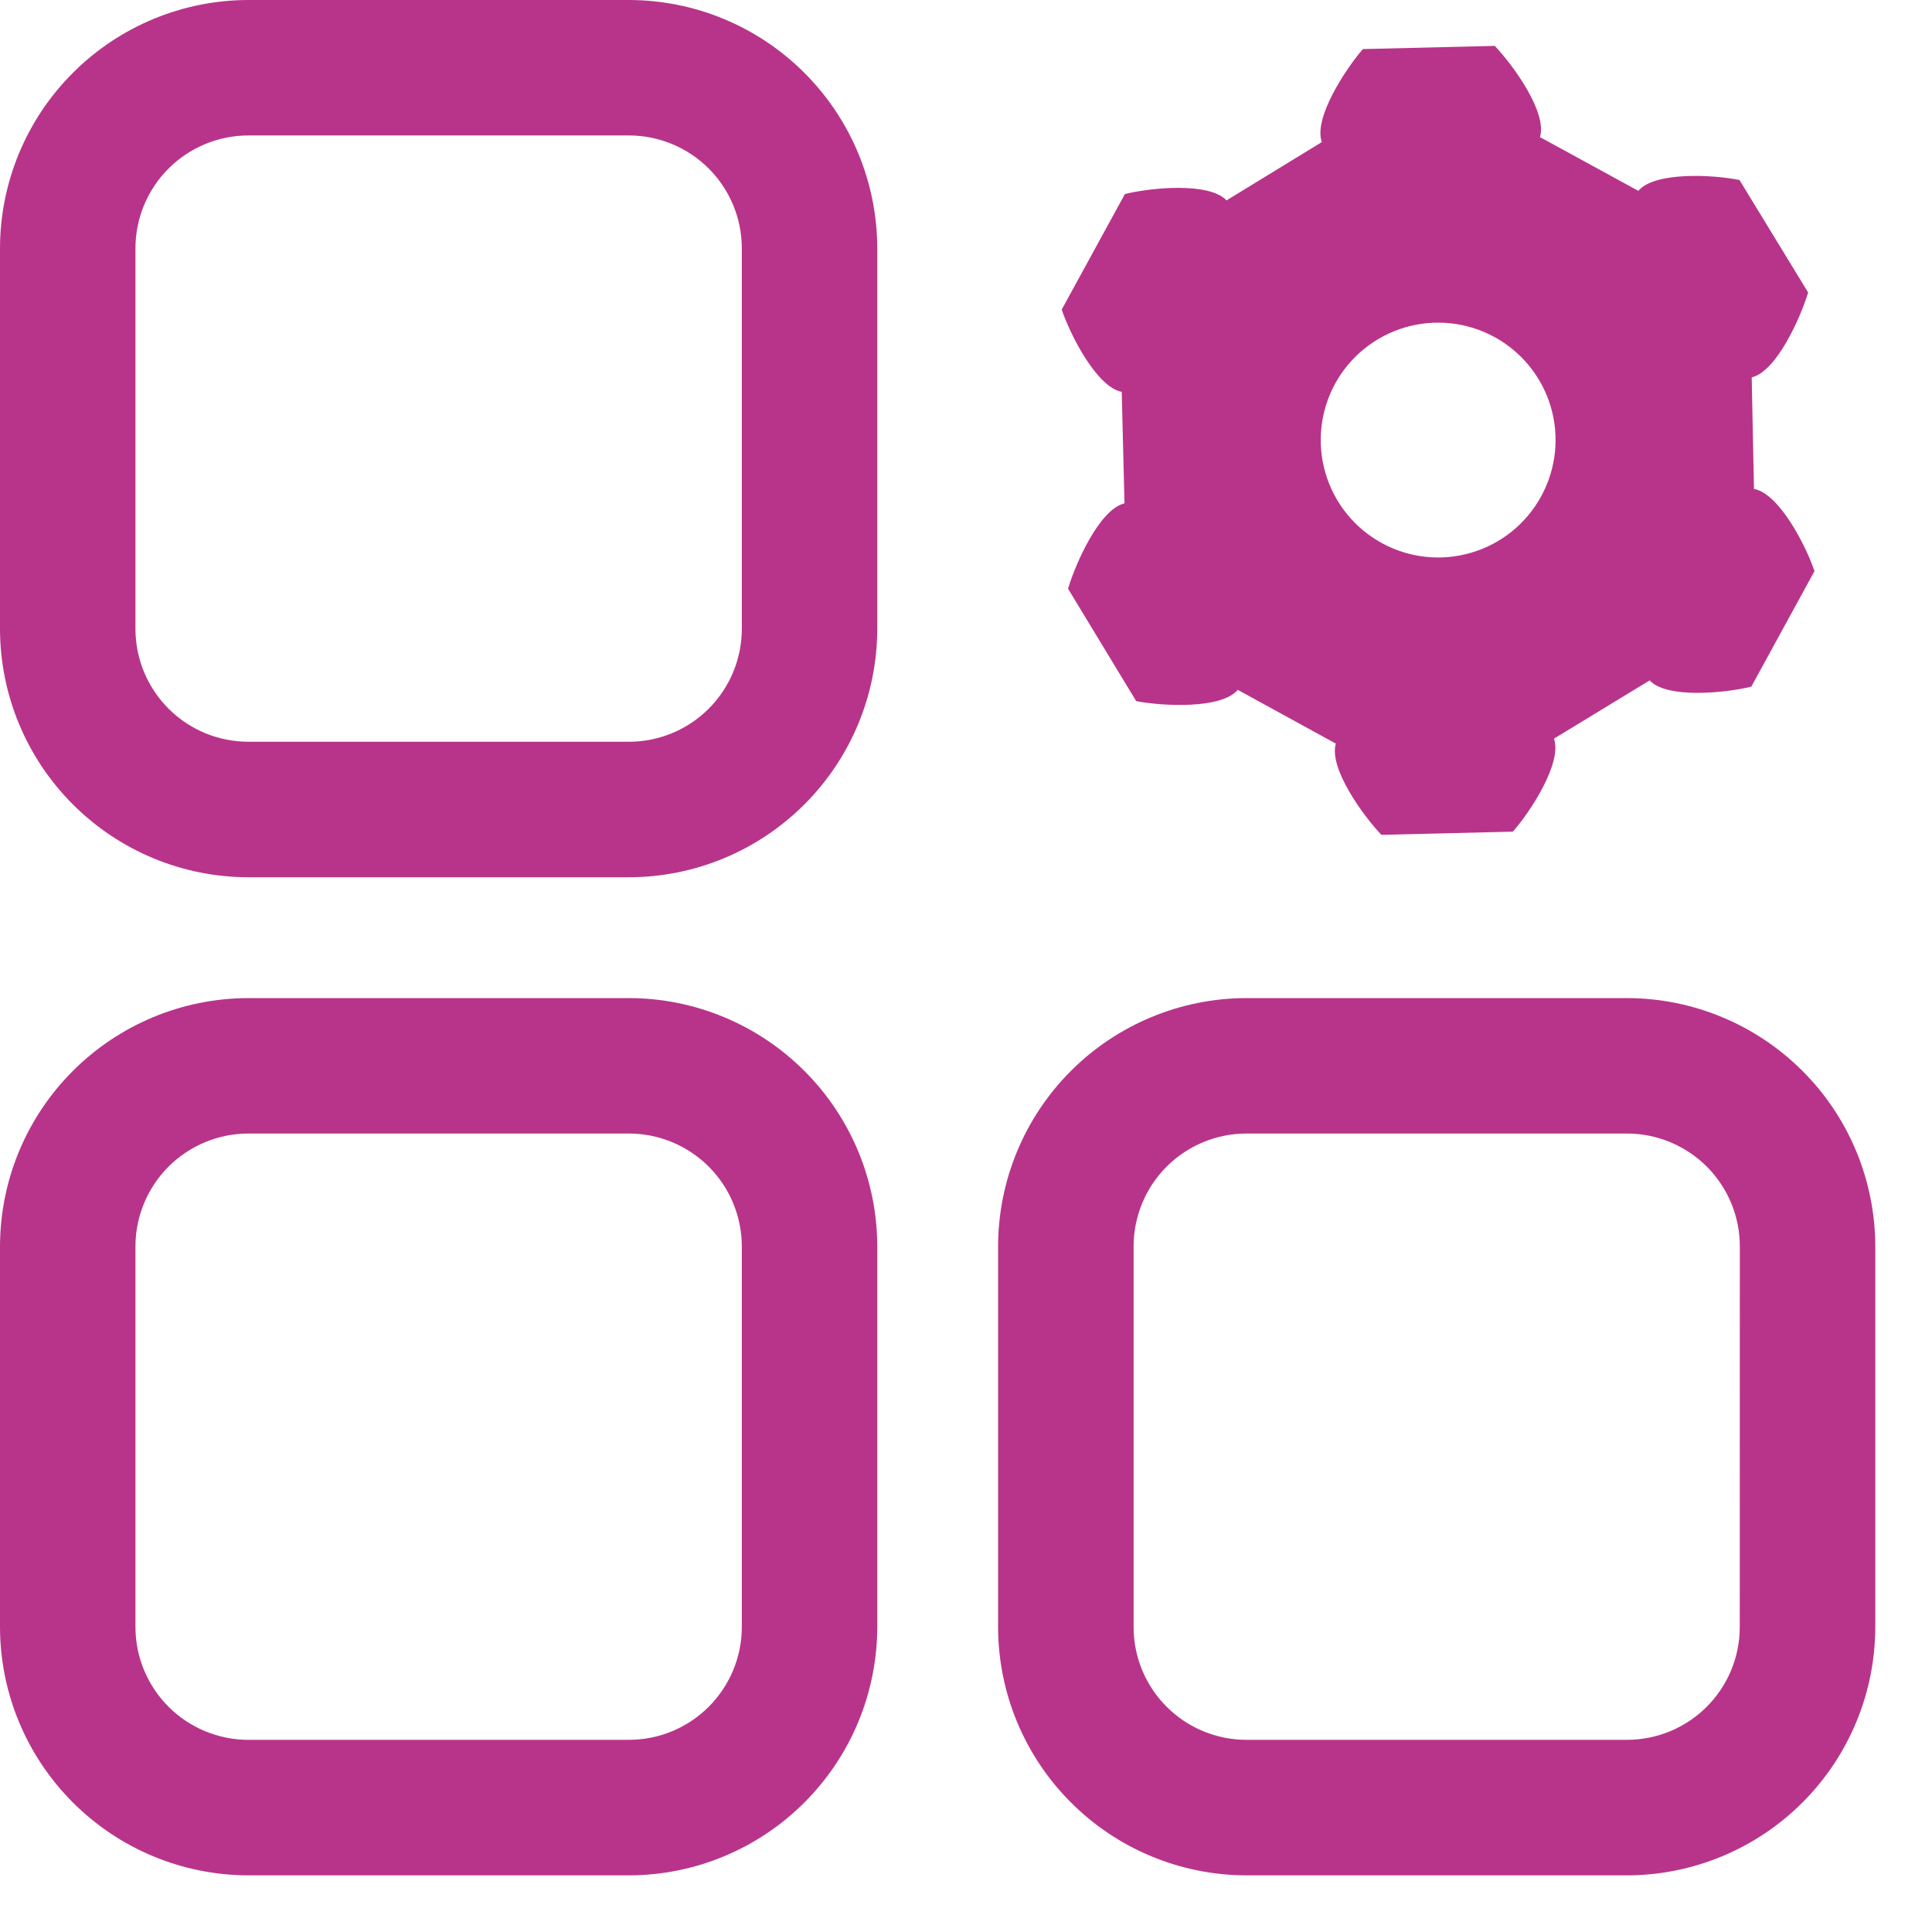
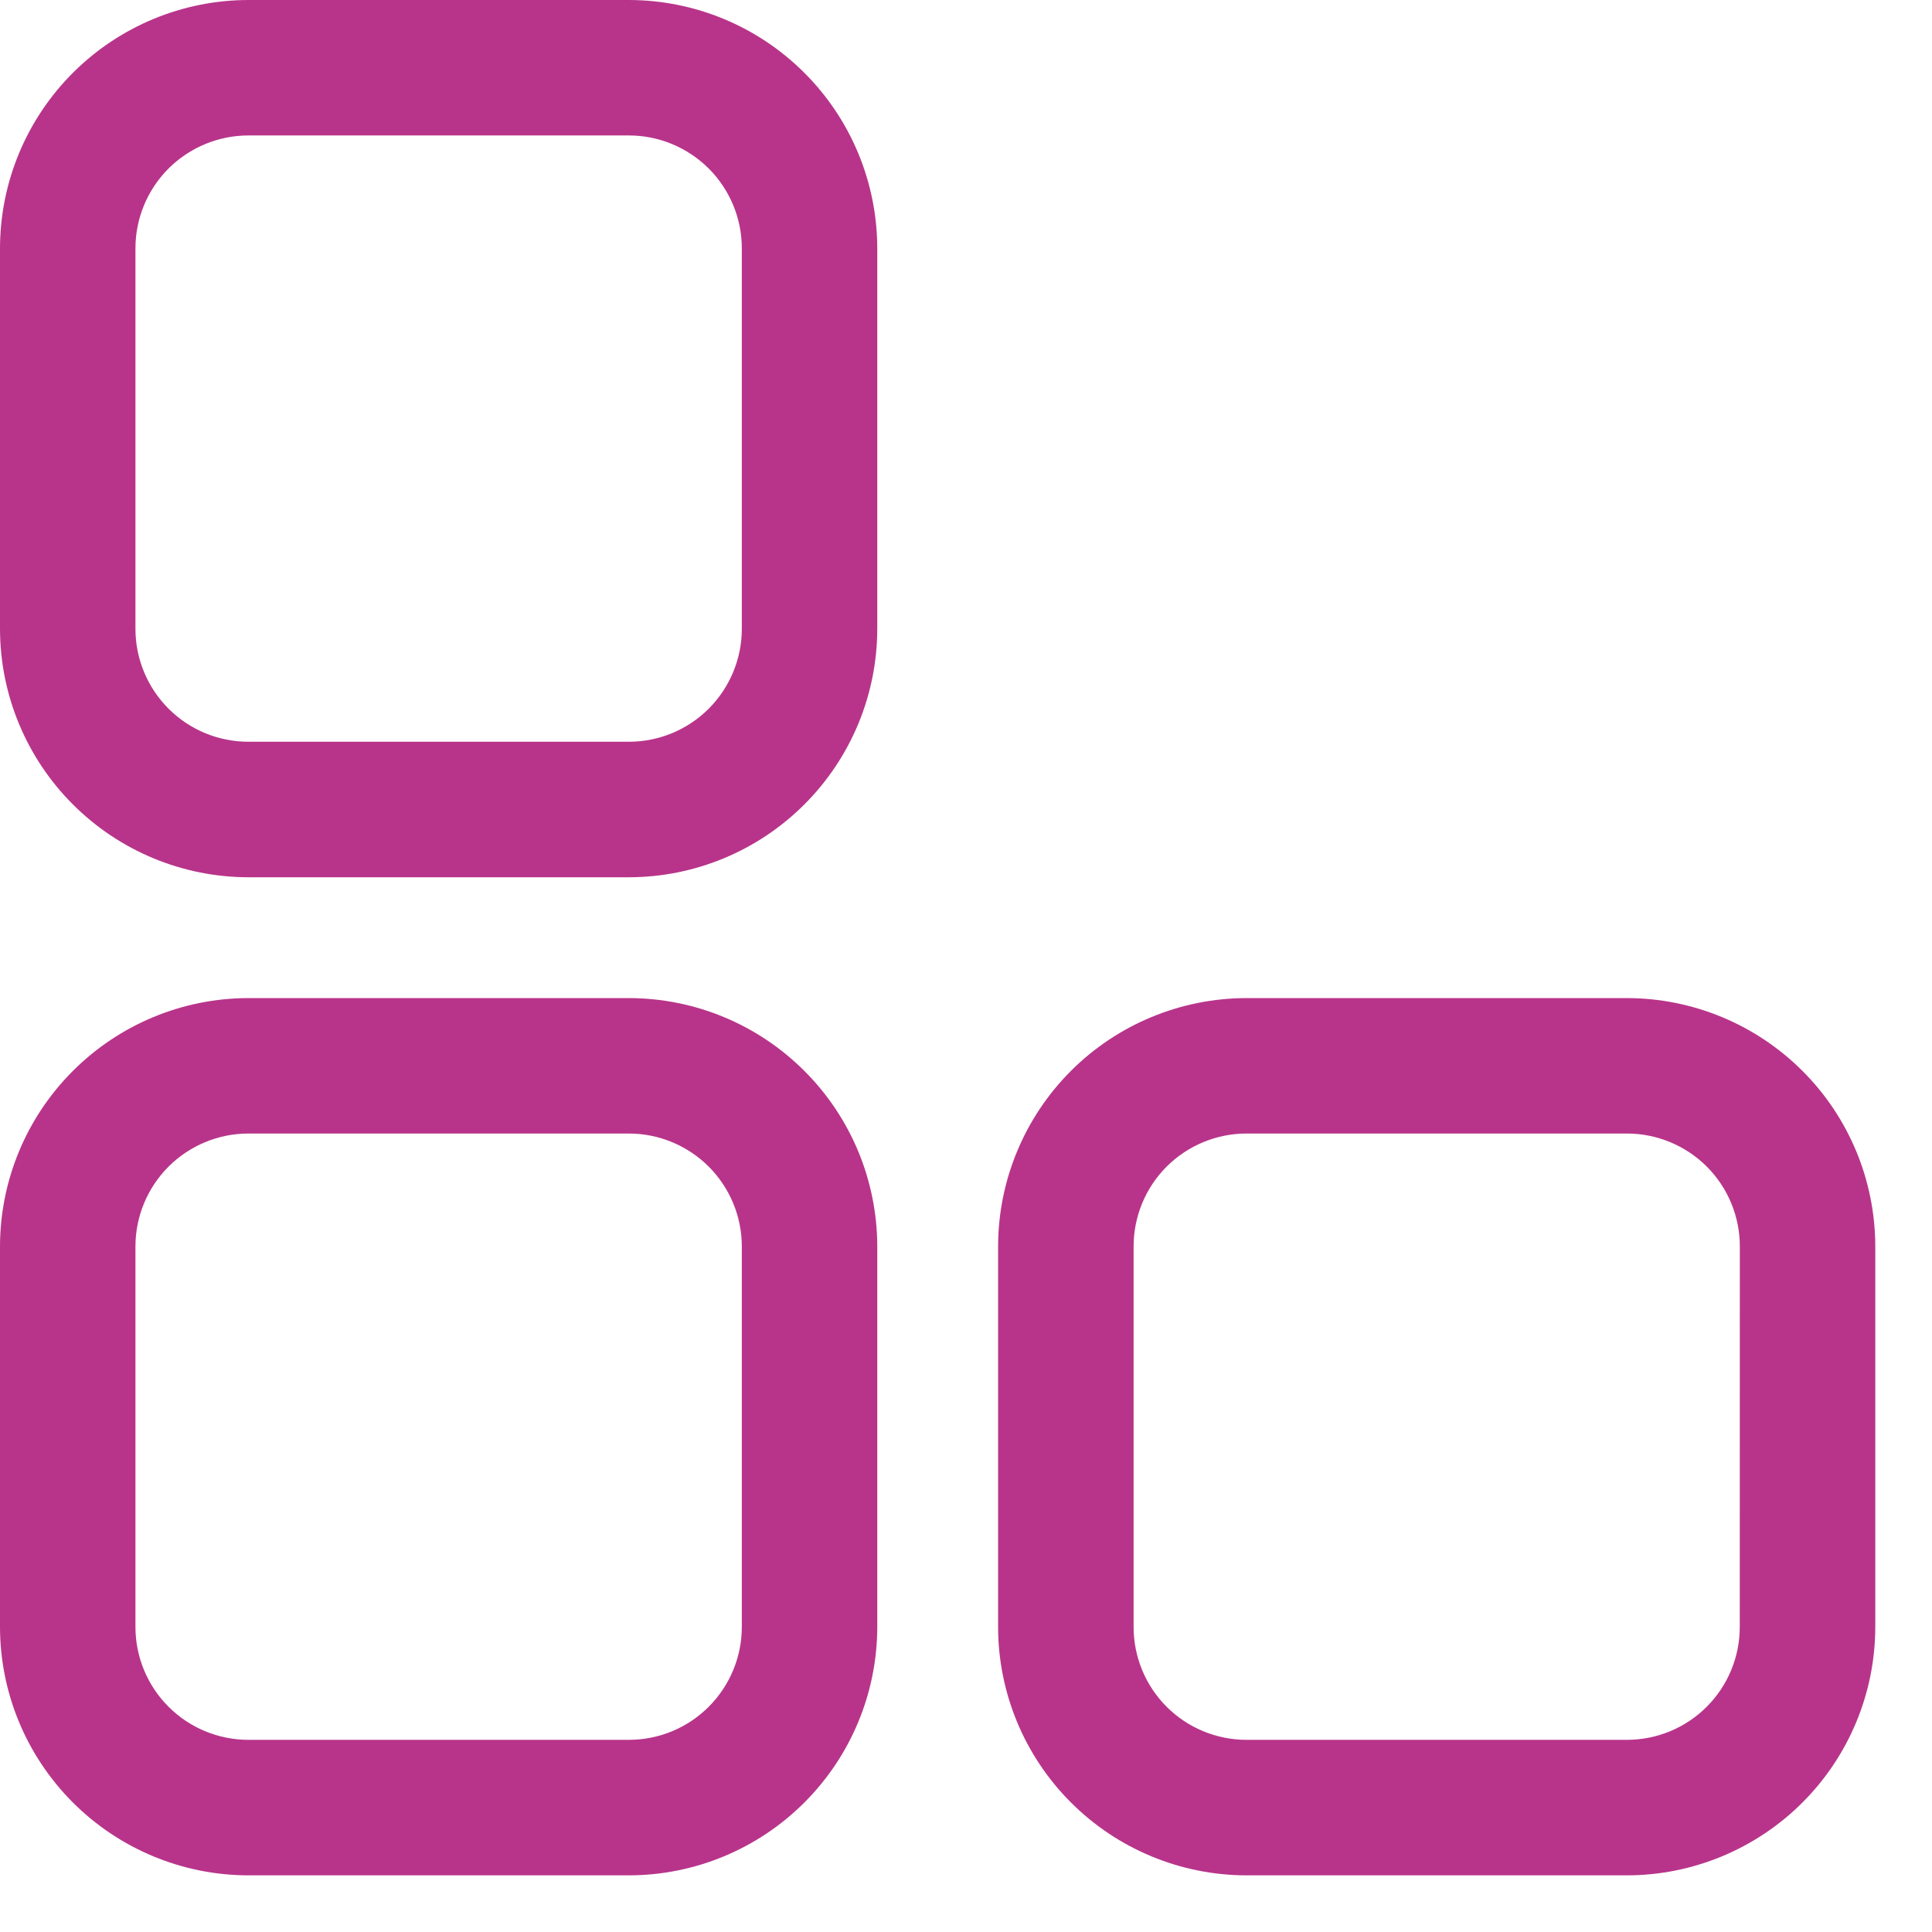
<svg xmlns="http://www.w3.org/2000/svg" width="28" height="28" viewBox="0 0 28 28" fill="none">
  <path d="M9.114 0H3.6C2.645 0.001 1.731 0.381 1.056 1.056C0.381 1.73 0.001 2.645 0 3.6V9.114C0.001 10.069 0.381 10.983 1.056 11.658C1.731 12.333 2.645 12.713 3.6 12.714H9.114C10.069 12.713 10.983 12.333 11.658 11.658C12.333 10.983 12.713 10.069 12.714 9.114V3.6C12.713 2.645 12.333 1.73 11.658 1.056C10.983 0.381 10.069 0.001 9.114 0ZM10.751 9.114C10.751 9.548 10.578 9.964 10.271 10.271C9.964 10.578 9.548 10.75 9.114 10.75H3.6C3.166 10.75 2.75 10.578 2.443 10.271C2.136 9.964 1.963 9.548 1.963 9.114V3.599C1.963 3.165 2.136 2.749 2.443 2.442C2.75 2.136 3.166 1.963 3.6 1.963H9.114C9.548 1.963 9.964 2.136 10.271 2.442C10.578 2.749 10.751 3.165 10.751 3.599V9.114ZM9.114 14.465L3.6 14.465C2.645 14.466 1.731 14.846 1.056 15.521C0.381 16.195 0.001 17.11 0 18.065V23.579C0.001 24.534 0.381 25.448 1.056 26.123C1.731 26.798 2.645 27.178 3.6 27.179H9.114C10.069 27.178 10.983 26.798 11.658 26.123C12.333 25.448 12.713 24.534 12.714 23.579V18.065C12.713 17.11 12.333 16.195 11.658 15.521C10.983 14.846 10.069 14.466 9.114 14.465ZM10.751 23.579C10.751 24.013 10.578 24.429 10.271 24.736C9.964 25.043 9.548 25.215 9.114 25.215H3.6C3.166 25.215 2.75 25.043 2.443 24.736C2.136 24.429 1.963 24.013 1.963 23.579V18.064C1.963 17.631 2.136 17.214 2.443 16.907C2.75 16.601 3.166 16.428 3.6 16.428H9.114C9.548 16.428 9.964 16.601 10.271 16.907C10.578 17.214 10.751 17.631 10.751 18.064V23.579ZM23.578 14.465L18.065 14.465C17.111 14.466 16.195 14.846 15.521 15.52C14.846 16.195 14.466 17.11 14.465 18.065V23.579C14.466 24.534 14.846 25.449 15.521 26.123C16.195 26.798 17.111 27.178 18.065 27.179H23.579C24.533 27.178 25.448 26.798 26.123 26.123C26.798 25.448 27.177 24.534 27.178 23.579V18.065C27.177 17.11 26.798 16.195 26.123 15.521C25.448 14.846 24.533 14.466 23.579 14.465L23.578 14.465ZM25.214 23.579C25.214 24.013 25.042 24.429 24.735 24.736C24.428 25.043 24.012 25.215 23.578 25.215H18.065C17.631 25.215 17.215 25.043 16.908 24.736C16.601 24.429 16.429 24.013 16.429 23.579V18.064C16.429 17.631 16.601 17.214 16.908 16.907C17.215 16.601 17.631 16.428 18.065 16.428H23.579C24.013 16.428 24.429 16.601 24.736 16.907C25.043 17.214 25.215 17.631 25.215 18.064L25.214 23.579Z" fill="#B8348A" />
-   <path d="M16.257 5.679L16.297 7.295C15.937 7.38 15.59 8.159 15.479 8.532L16.467 10.162C16.853 10.234 17.697 10.28 17.939 9.998L19.36 10.777C19.255 11.13 19.752 11.818 20.02 12.099L21.925 12.053C22.18 11.765 22.645 11.052 22.521 10.705L23.908 9.861C24.157 10.129 25.001 10.044 25.381 9.952L26.297 8.277C26.173 7.91 25.786 7.151 25.42 7.086L25.387 5.469C25.747 5.384 26.094 4.605 26.205 4.239L25.21 2.609C24.831 2.531 23.98 2.485 23.744 2.766L22.318 1.987C22.429 1.634 21.932 0.947 21.663 0.665L19.752 0.711C19.503 0.999 19.032 1.712 19.157 2.059L17.776 2.904C17.52 2.635 16.676 2.72 16.303 2.812L15.387 4.487C15.511 4.854 15.897 5.613 16.257 5.679ZM19.346 5.567C19.561 5.17 19.926 4.875 20.359 4.746C20.792 4.618 21.258 4.667 21.655 4.882C22.052 5.098 22.347 5.462 22.475 5.895C22.603 6.329 22.553 6.795 22.337 7.191C22.121 7.588 21.756 7.883 21.323 8.01C20.89 8.138 20.423 8.088 20.027 7.871C19.632 7.655 19.338 7.292 19.211 6.86C19.083 6.428 19.132 5.963 19.346 5.567Z" fill="#B8348A" />
</svg>